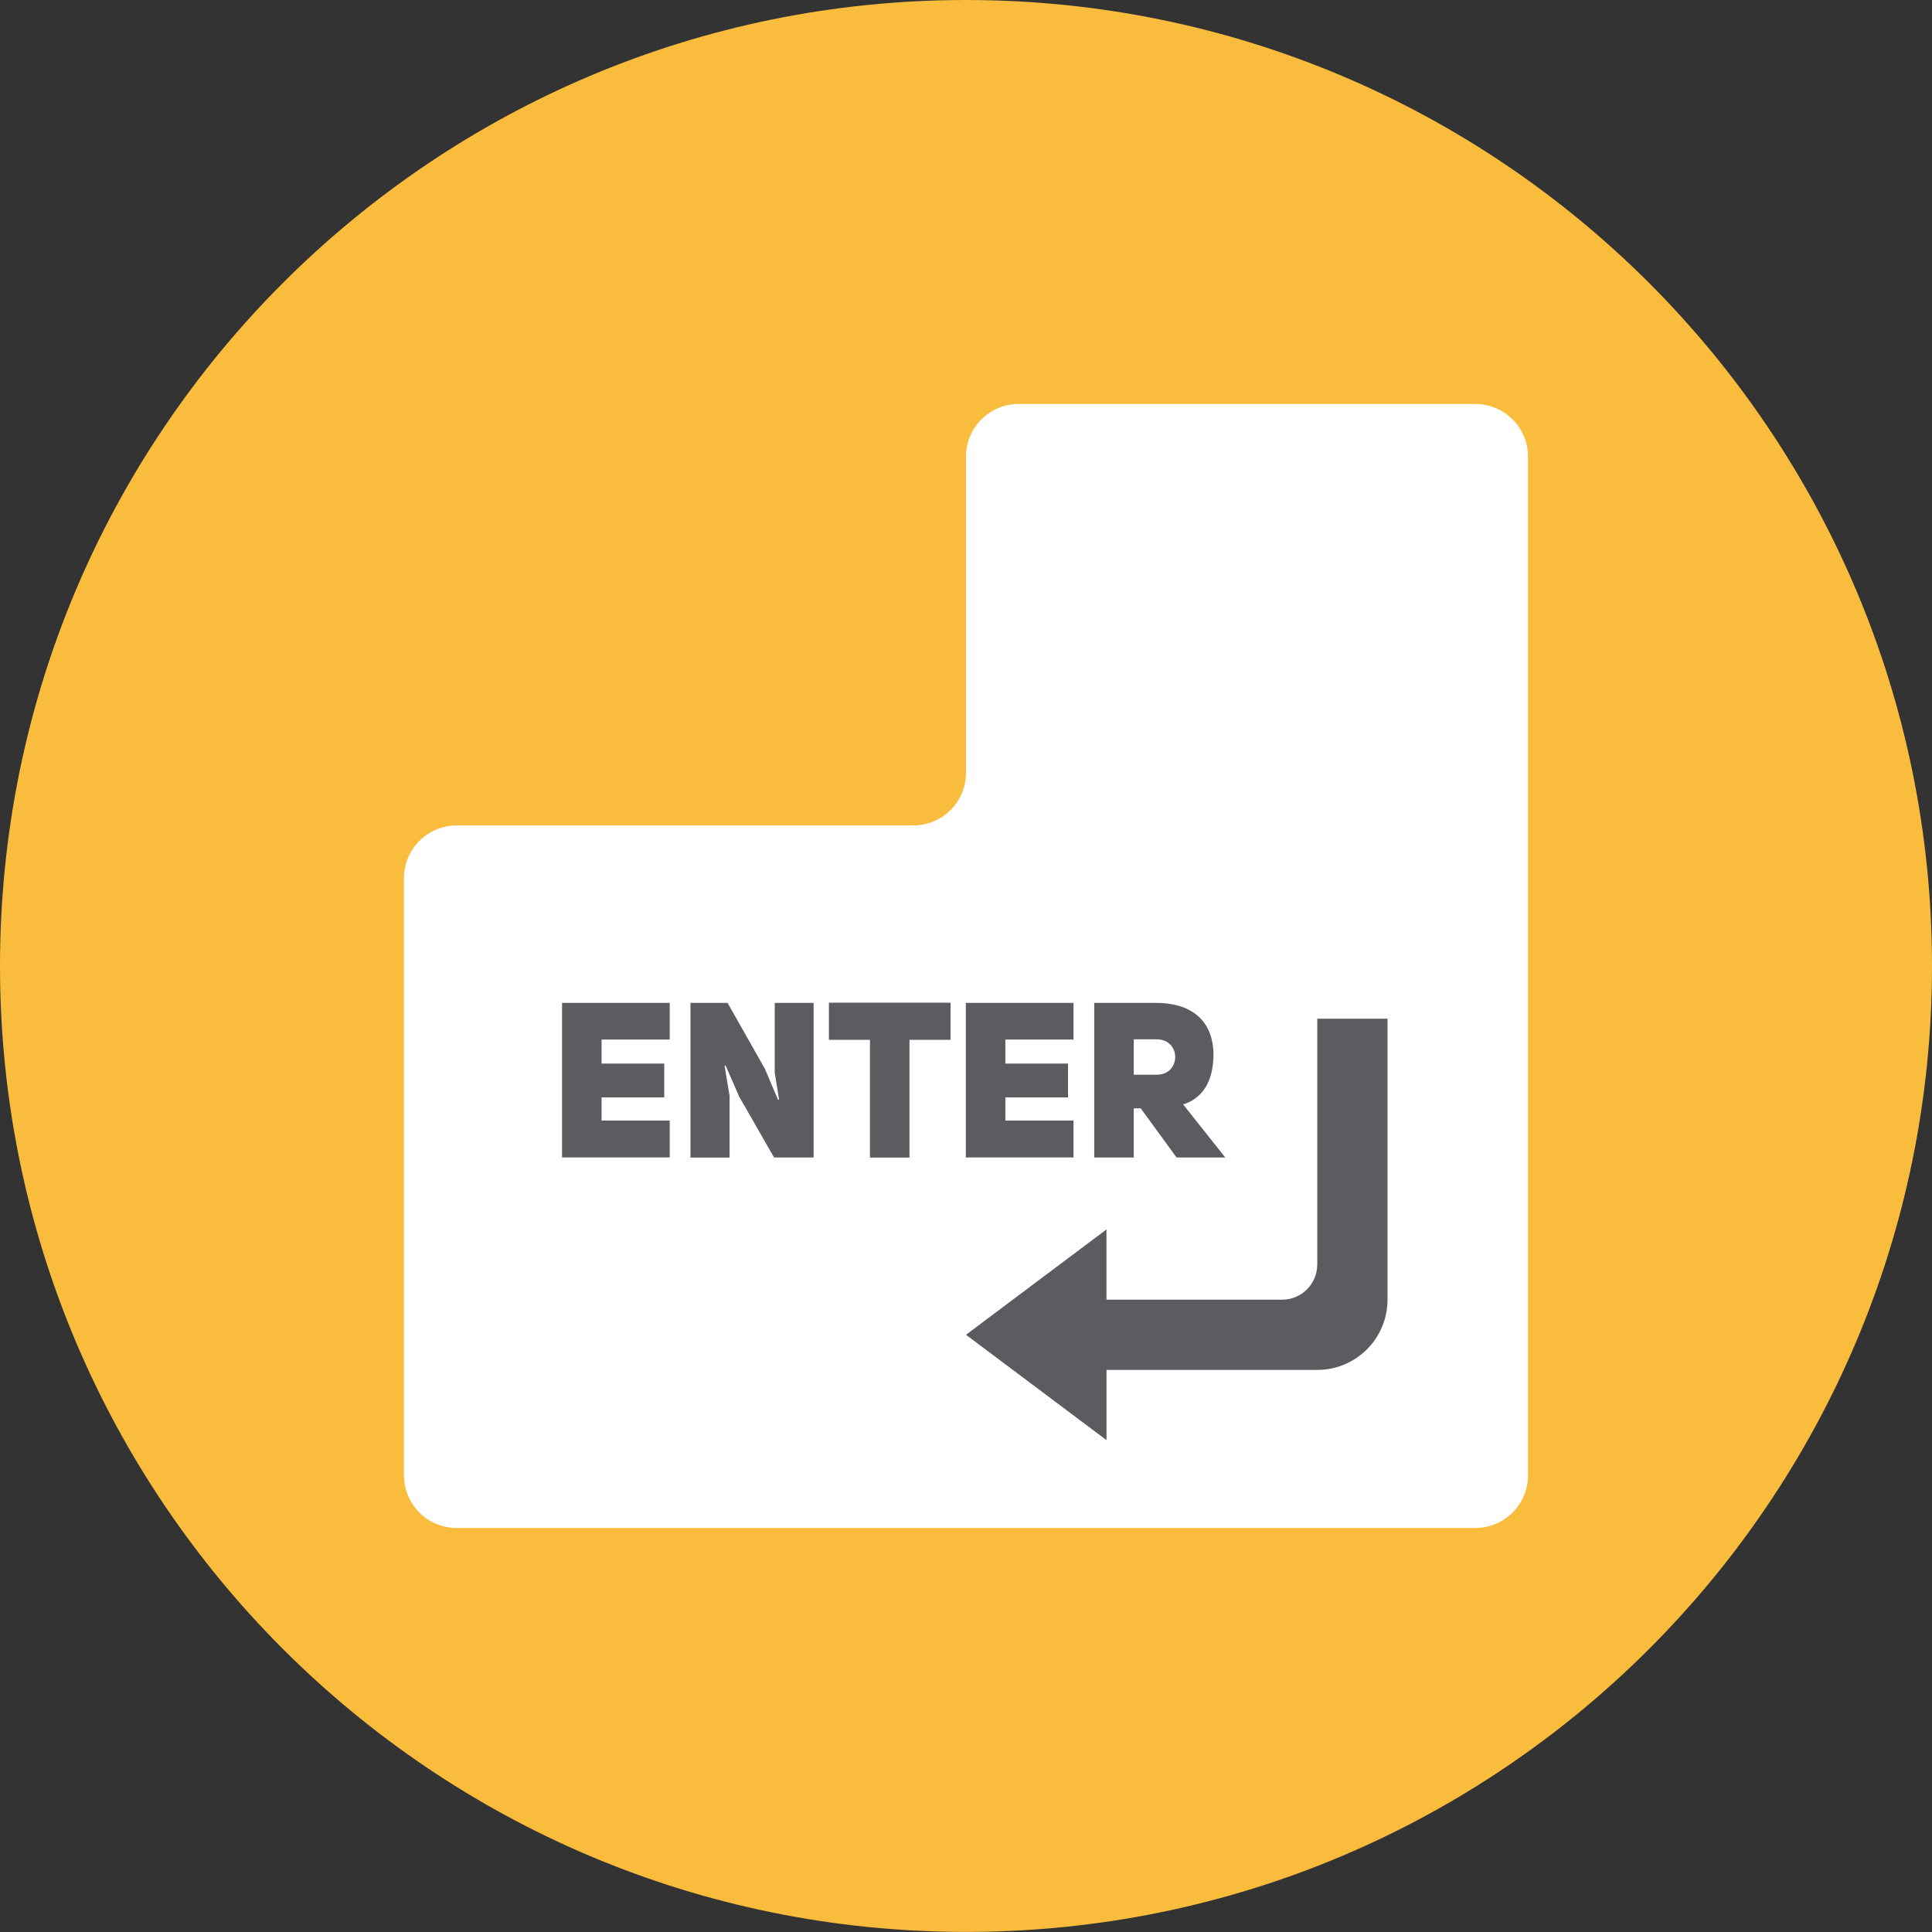
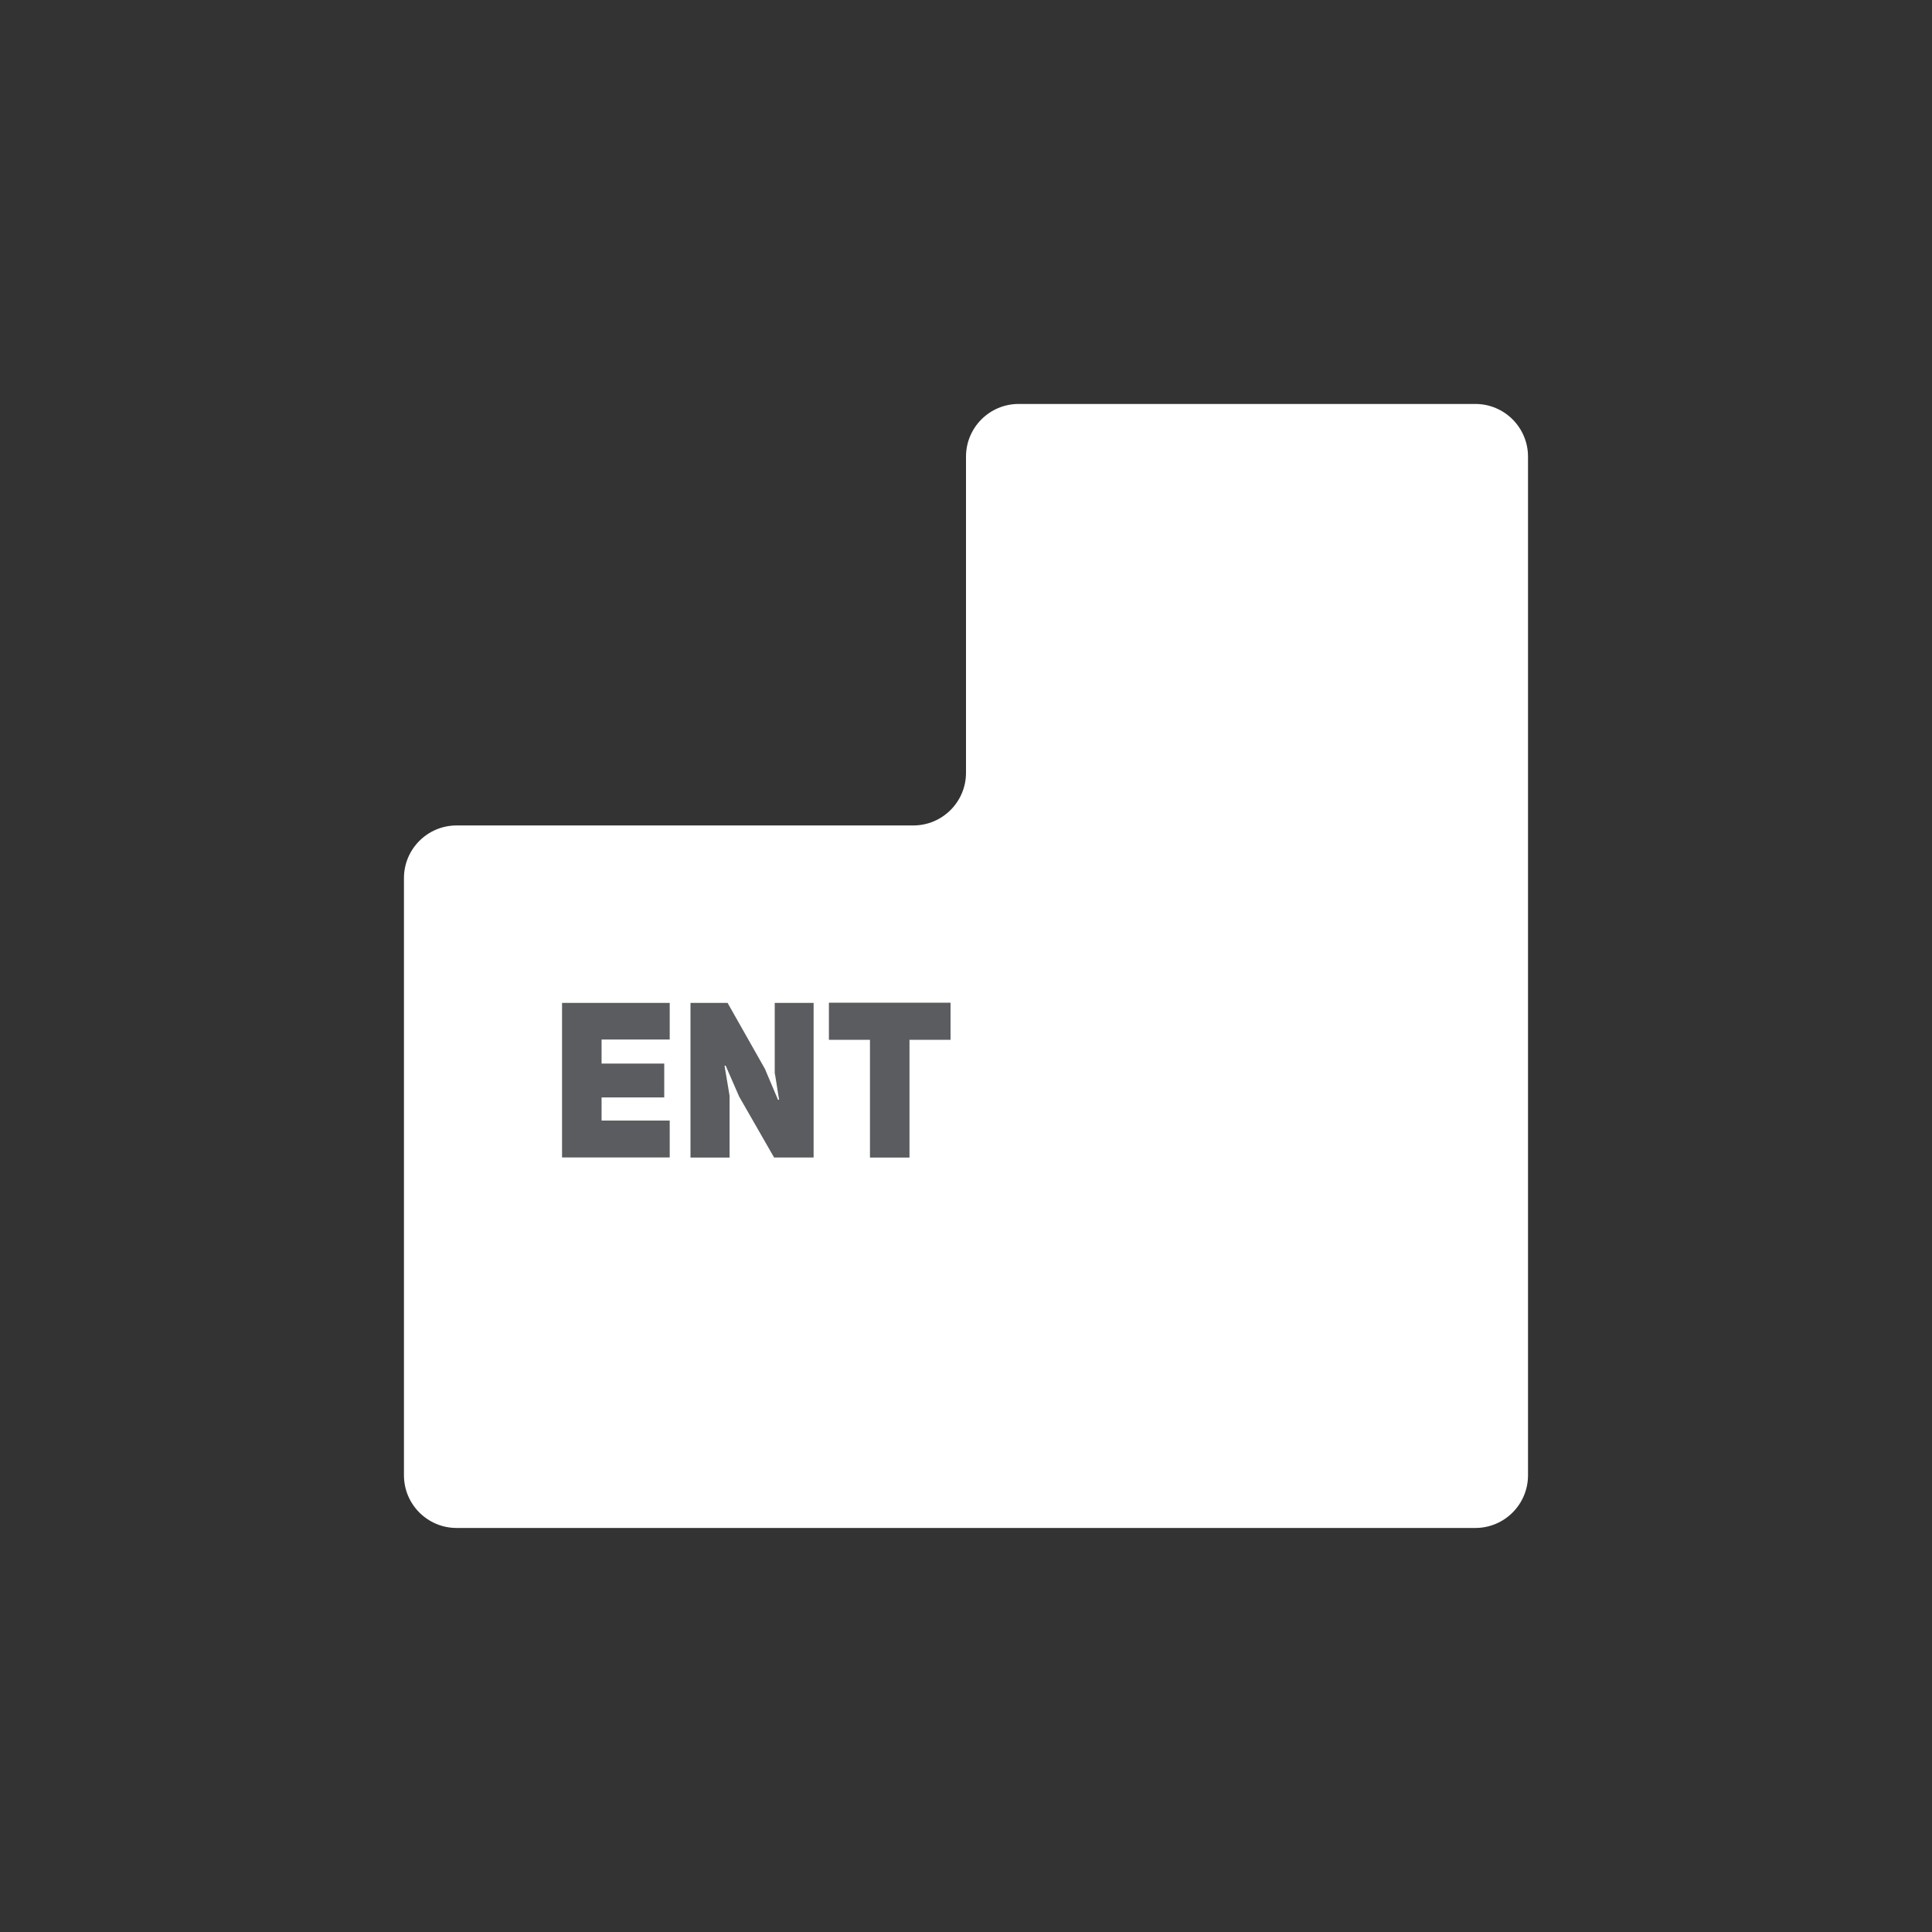
<svg xmlns="http://www.w3.org/2000/svg" fill="none" viewBox="0 0 48 48" id="Enter-Key--Streamline-Kameleon">
  <rect x="0" y="0" width="48" height="48" fill="#333333" stroke="none" />
  <desc>
    Enter Key Streamline Icon: https://streamlinehq.com
  </desc>
-   <path fill="#fabc3d" d="M24 47.998c13.255 0 24 -10.745 24 -23.999C48 10.745 37.255 0 24 0S0 10.745 0 23.999c0 13.254 10.745 23.999 24 23.999Z" stroke-width="1" />
  <path fill="#ffffff" d="M25.309 10.036c-0.723 0 -1.309 0.586 -1.309 1.309v7.854c0 0.723 -0.586 1.309 -1.309 1.309H11.345c-0.723 0 -1.309 0.586 -1.309 1.309v14.836c0 0.723 0.586 1.309 1.309 1.309h25.309c0.723 0 1.309 -0.586 1.309 -1.309V11.345c0 -0.723 -0.586 -1.309 -1.309 -1.309H25.309Z" stroke-width="1" />
-   <path fill="#5b5c5f" d="M32.727 25.308v6.109c0 0.482 -0.391 0.873 -0.873 0.873h-4.364v-1.745L24 33.162l3.491 2.618v-1.745h5.236c0.964 0 1.745 -0.781 1.745 -1.745v-6.981h-1.745Z" stroke-width="1" />
  <path fill="#5b5c5f" d="M14.946 26.424h1.557v0.841H14.946v0.575h1.693v0.917h-2.675V24.916h2.675v0.911H14.946v0.597Z" stroke-width="1" />
  <path fill="#5b5c5f" d="M17.154 24.916h0.922l0.928 1.639 0.326 0.77 0.027 -0.005c-0.005 0 -0.103 -0.662 -0.109 -0.662v-1.742h0.966v3.842h-0.982l-0.868 -1.514 -0.336 -0.77 -0.027 0.005 0.125 0.744v1.536h-0.971V24.916Z" stroke-width="1" />
  <path fill="#5b5c5f" d="M22.596 25.834v2.925h-0.982v-2.925h-1.02v-0.922h3.022v0.922H22.596Z" stroke-width="1" />
-   <path fill="#5b5c5f" d="M24.978 26.424h1.557v0.841h-1.557v0.575h1.693v0.917h-2.675V24.916h2.675v0.911h-1.693v0.597Z" stroke-width="1" />
-   <path fill="#5b5c5f" d="M28.342 27.537h-0.174v1.221h-0.982V24.916h1.536c0.792 0 1.405 0.363 1.427 1.264 0 0.711 -0.288 1.112 -0.754 1.259l1.047 1.319H29.232l-0.89 -1.221Zm0.396 -0.836c0.613 0 0.613 -0.879 0 -0.879h-0.57v0.879h0.57Z" stroke-width="1" />
</svg>